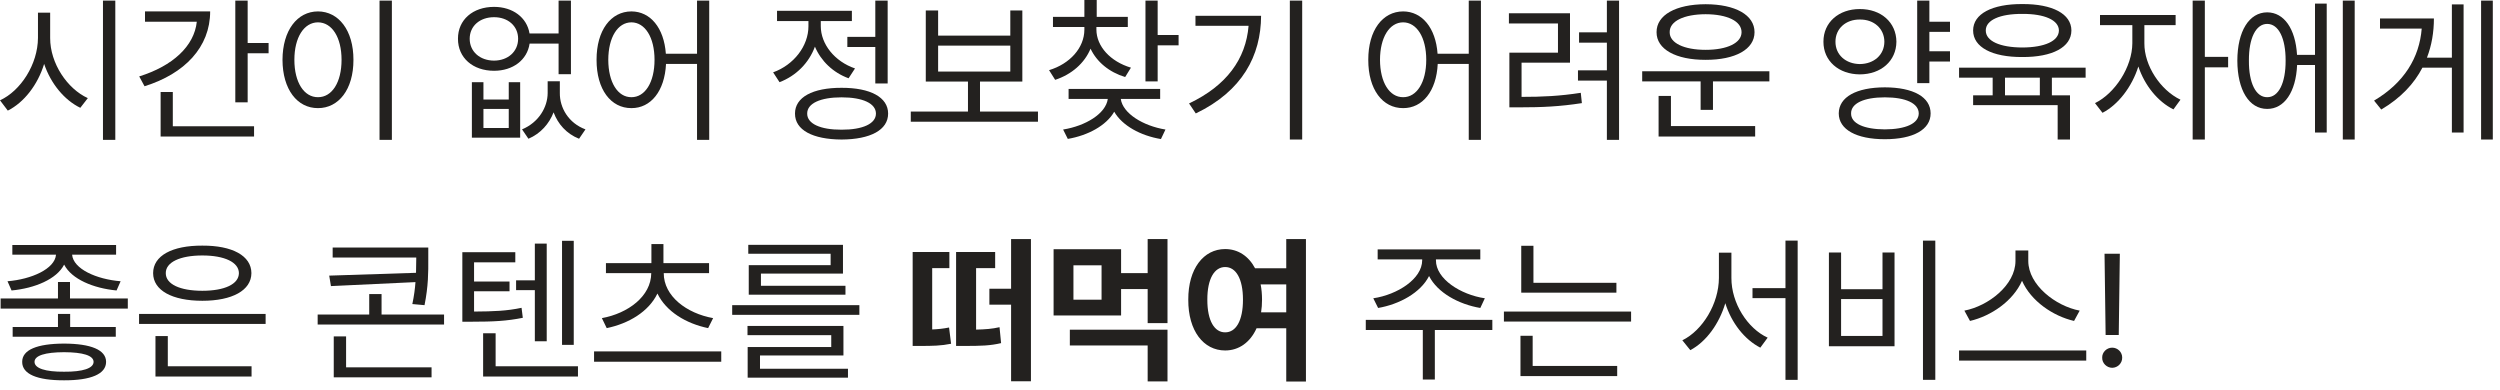
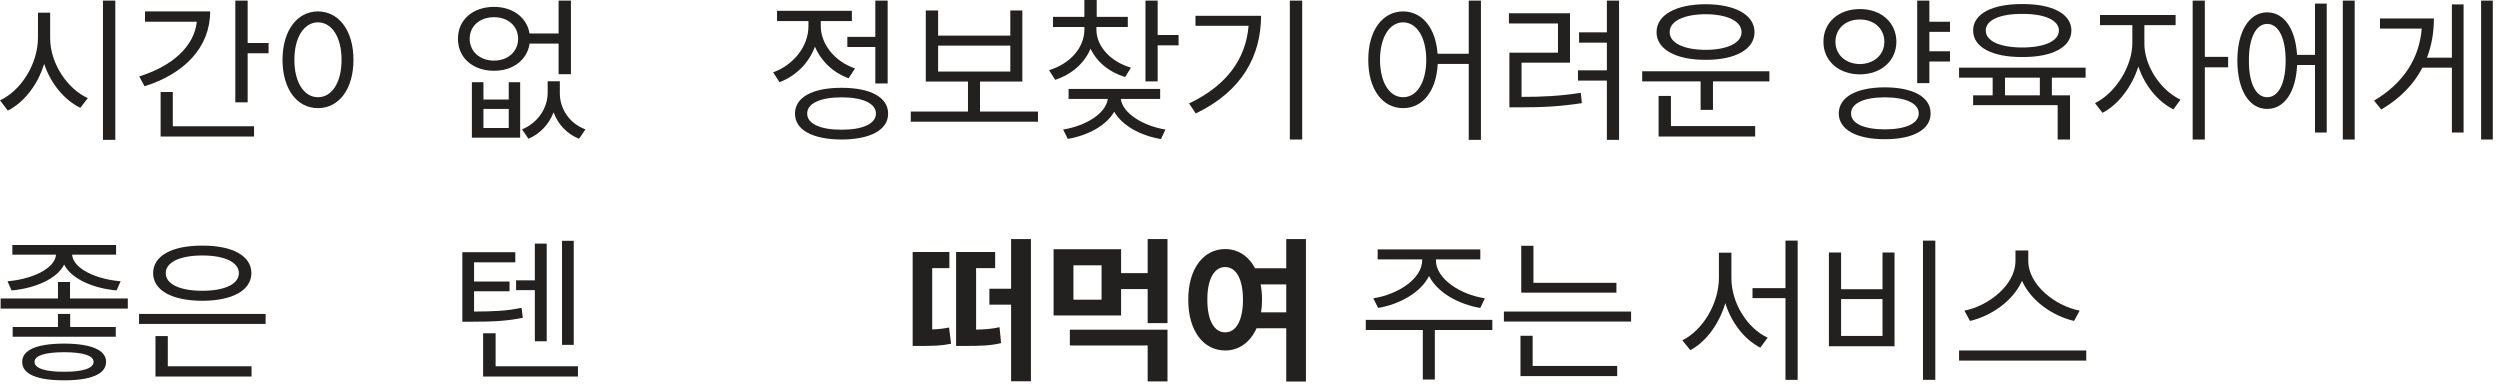
<svg xmlns="http://www.w3.org/2000/svg" fill="none" height="100%" overflow="visible" preserveAspectRatio="none" style="display: block;" viewBox="0 0 250 39" width="100%">
  <g id=" 5     \n     .">
-     <path d="M211.984 25.375L211.875 33.5H210.562L210.453 25.375H211.984ZM210.219 35.766C210.203 35.219 210.672 34.766 211.219 34.766C211.773 34.766 212.227 35.219 212.219 35.766C212.227 36.32 211.773 36.773 211.219 36.781C210.672 36.773 210.203 36.32 210.219 35.766Z" fill="#23211F" id="Vector" />
    <path d="M202.828 26.109C202.836 28.492 205.555 30.609 207.969 31.062L207.406 32.094C205.305 31.609 203.102 30.117 202.203 28.078C201.297 30.117 199.102 31.602 197 32.094L196.438 31.062C198.844 30.602 201.539 28.5 201.547 26.109V25.047H202.828V26.109ZM195.906 36.062V35.047H208.625V36.062H195.906Z" fill="#23211F" id="Vector_2" />
    <path d="M193.531 24.062V37.984H192.297V24.062H193.531ZM182.891 34.625V25.25H184.109V28.922H188.25V25.25H189.453V34.625H182.891ZM184.109 33.594H188.25V29.906H184.109V33.594Z" fill="#23211F" id="Vector_3" />
    <path d="M173.141 27.797C173.133 30.312 174.75 32.844 176.766 33.766L176.031 34.766C174.453 33.953 173.148 32.297 172.531 30.32C171.914 32.398 170.609 34.18 169.031 35.016L168.234 34.031C170.273 33.031 171.883 30.359 171.891 27.797V25.266H173.141V27.797ZM175.25 29.812V28.812H178.547V24.062H179.766V37.984H178.547V29.812H175.25Z" fill="#23211F" id="Vector_4" />
    <path d="M161.641 28.281V29.266H152.125V24.578H153.344V28.281H161.641ZM150.391 32.156V31.156H163.109V32.156H150.391ZM152.047 37.609V33.578H153.266V36.594H161.719V37.609H152.047Z" fill="#23211F" id="Vector_5" />
    <path d="M143.594 26.031C143.586 27.891 146.062 29.469 148.484 29.828L148.031 30.797C145.867 30.43 143.75 29.273 142.906 27.602C142.062 29.273 139.945 30.43 137.812 30.797L137.328 29.828C139.742 29.469 142.211 27.891 142.219 26.031V25.938H137.766V24.938H148.031V25.938H143.594V26.031ZM136.578 33V31.984H149.234V33H143.484V37.953H142.281V33H136.578Z" fill="#23211F" id="Vector_6" />
    <path d="M122.516 24.906C123.797 24.906 124.859 25.602 125.508 26.828H128.625V23.906H130.594V38.156H128.625V32.828H125.656C125.023 34.234 123.891 35.047 122.516 35.047C120.359 35.047 118.813 33.094 118.828 29.969C118.813 26.867 120.359 24.906 122.516 24.906ZM120.734 29.969C120.727 32.086 121.453 33.242 122.516 33.234C123.586 33.242 124.297 32.086 124.297 29.969C124.297 27.859 123.586 26.703 122.516 26.703C121.453 26.703 120.727 27.859 120.734 29.969ZM126.063 28.438C126.156 28.906 126.203 29.422 126.203 29.969C126.203 30.414 126.172 30.836 126.109 31.234H128.625V28.438H126.063Z" fill="#23211F" id="Vector_7" />
    <path d="M116.75 32.969V38.141H114.766V34.547H106.984V32.969H116.75ZM105.359 31.547V24.922H112.109V27.312H114.766V23.906H116.75V32.312H114.766V28.906H112.109V31.547H105.359ZM107.344 29.969H110.156V26.531H107.344V29.969Z" fill="#23211F" id="Vector_8" />
    <path d="M94.938 25.203V26.812H93.219V32.945C93.812 32.922 94.328 32.867 94.906 32.75L95.109 34.375C94.109 34.578 93.273 34.594 91.969 34.594H91.266V25.203H94.938ZM95.609 34.594V25.203H99.516V26.812H97.609V32.961C98.531 32.938 99.203 32.891 99.953 32.719L100.109 34.312C99.016 34.57 98.102 34.594 96.406 34.594H95.609ZM98.938 30.469V28.875H101.109V23.906H103.094V38.125H101.109V30.469H98.938Z" fill="#23211F" id="Vector_9" />
-     <path d="M85.938 30.516V31.484H73.219V30.516H85.938ZM74.75 33.516V32.594H84.344V35.547H76V36.875H84.797V37.766H74.766V34.703H83.125V33.516H74.75ZM74.828 25.375V24.484H84.297V27.359H76.094V28.578H84.547V29.469H74.875V26.516H83.062V25.375H74.828Z" fill="#23211F" id="Vector_10" />
-     <path d="M72.125 35.141V36.172H59.406V35.141H72.125ZM60.188 31.812C62.812 31.336 65.117 29.617 65.125 27.312H60.594V26.312H65.141V24.406H66.344V26.312H70.906V27.312H66.375C66.367 29.617 68.664 31.336 71.312 31.812L70.812 32.812C68.617 32.359 66.617 31.164 65.742 29.352C64.875 31.164 62.867 32.359 60.672 32.812L60.188 31.812Z" fill="#23211F" id="Vector_11" />
    <path d="M57.375 24.078V34.484H56.203V24.078H57.375ZM46.234 32.172V25.219H51.531V26.234H47.406V28.156H50.953V29.125H47.406V31.156C49.422 31.141 50.664 31.094 52.156 30.781L52.281 31.781C50.672 32.102 49.359 32.172 47.109 32.172H46.234ZM48.312 37.656V33.328H49.562V36.625H57.797V37.656H48.312ZM51.609 29.016V28.031H53.484V24.359H54.672V34.125H53.484V29.016H51.609Z" fill="#23211F" id="Vector_12" />
-     <path d="M42.828 24.75V25.906C42.836 27.195 42.836 28.609 42.453 30.516L41.234 30.406C41.406 29.594 41.5 28.867 41.547 28.211L33.094 28.609L32.922 27.562L41.602 27.281C41.617 26.797 41.625 26.344 41.625 25.906V25.75H33.266V24.75H42.828ZM31.766 32.453V31.453H36.922V29.406H38.156V31.453H44.406V32.453H31.766ZM33.375 37.734V33.641H34.609V36.734H43.156V37.734H33.375Z" fill="#23211F" id="Vector_13" />
    <path d="M26.562 31.391V32.391H13.906V31.391H26.562ZM15.312 27.312C15.312 25.57 17.219 24.547 20.234 24.562C23.219 24.547 25.133 25.57 25.141 27.312C25.133 29.039 23.219 30.078 20.234 30.078C17.219 30.078 15.312 29.039 15.312 27.312ZM15.547 37.656V33.609H16.781V36.625H25.156V37.656H15.547ZM16.578 27.312C16.57 28.414 17.992 29.078 20.234 29.078C22.461 29.078 23.883 28.414 23.891 27.312C23.883 26.227 22.461 25.547 20.234 25.547C17.992 25.547 16.57 26.227 16.578 27.312Z" fill="#23211F" id="Vector_14" />
    <path d="M7 28.203V29.844H12.781V30.859H0.062V29.844H5.797V28.203H7ZM0.75 28.125C3.148 27.93 5.484 26.891 5.602 25.469H1.234V24.5H11.609V25.469H7.211C7.328 26.891 9.641 27.93 12.062 28.125L11.656 29.047C9.344 28.828 7.164 27.922 6.414 26.461C5.664 27.922 3.477 28.828 1.156 29.047L0.75 28.125ZM1.266 33.672V32.703H5.797V31.391H7.016V32.703H11.578V33.672H1.266ZM2.219 36.188C2.211 34.984 3.703 34.367 6.406 34.359C9.086 34.367 10.609 34.984 10.609 36.188C10.609 37.406 9.086 38.039 6.406 38.031C3.703 38.039 2.211 37.406 2.219 36.188ZM3.453 36.188C3.453 36.828 4.531 37.188 6.406 37.172C8.289 37.188 9.352 36.828 9.359 36.188C9.352 35.547 8.289 35.227 6.406 35.219C4.531 35.227 3.453 35.547 3.453 36.188Z" fill="#23211F" id="Vector_15" />
    <path d="M249.281 0.062V13.953H248.109V0.062H249.281ZM237.406 10.062C240.422 8.273 241.938 5.766 242.172 2.859H238V1.844H243.391C243.391 3.211 243.172 4.531 242.695 5.766H245.188V0.438H246.359V13.25H245.188V6.766H242.242C241.406 8.383 240.062 9.812 238.125 10.953L237.406 10.062Z" fill="#23211F" id="Vector_16" />
    <path d="M235.469 0.062V13.953H234.281V0.062H235.469ZM223.734 6.062C223.742 3.109 224.914 1.242 226.719 1.234C228.406 1.242 229.547 2.867 229.703 5.484H231.5V0.359H232.672V13.25H231.5V6.5H229.711C229.594 9.203 228.43 10.898 226.719 10.891C224.914 10.898 223.742 9.016 223.734 6.062ZM224.891 6.062C224.875 8.312 225.594 9.734 226.719 9.719C227.852 9.734 228.57 8.312 228.562 6.062C228.57 3.805 227.852 2.391 226.719 2.391C225.594 2.391 224.875 3.805 224.891 6.062Z" fill="#23211F" id="Vector_17" />
    <path d="M214.438 4.328C214.422 6.555 216.031 9.008 218.047 9.969L217.344 10.938C215.781 10.172 214.461 8.531 213.836 6.648C213.195 8.688 211.805 10.484 210.25 11.281L209.5 10.312C211.5 9.336 213.219 6.695 213.234 4.328V2.516H210V1.5H217.562V2.516H214.438V4.328ZM219.266 13.953V0.062H220.484V5.688H222.812V6.734H220.484V13.953H219.266Z" fill="#23211F" id="Vector_18" />
    <path d="M208.562 6.766V7.766H205.188V9.531H207V13.953H205.766V10.516H197.312V9.531H199.266V7.766H195.906V6.766H208.562ZM197.312 3.047C197.312 1.383 199.211 0.391 202.234 0.406C205.242 0.391 207.133 1.383 207.141 3.047C207.133 4.719 205.242 5.719 202.234 5.703C199.211 5.719 197.312 4.719 197.312 3.047ZM198.578 3.047C198.57 4.102 199.984 4.742 202.234 4.75C204.461 4.742 205.883 4.102 205.891 3.047C205.883 2.016 204.461 1.375 202.234 1.391C199.984 1.375 198.57 2.016 198.578 3.047ZM200.5 9.531H203.984V7.766H200.5V9.531Z" fill="#23211F" id="Vector_19" />
    <path d="M195 2.172V3.188H192.937V5.125H195V6.156H192.937V8.312H191.719V0.062H192.937V2.172H195ZM182.344 4.172C182.336 2.234 183.883 0.898 185.984 0.906C188.102 0.898 189.625 2.234 189.641 4.172C189.625 6.102 188.102 7.43 185.984 7.438C183.883 7.43 182.336 6.102 182.344 4.172ZM183.547 4.172C183.539 5.484 184.578 6.391 185.984 6.406C187.406 6.391 188.43 5.484 188.437 4.172C188.43 2.867 187.406 1.938 185.984 1.953C184.578 1.938 183.539 2.867 183.547 4.172ZM183.875 11.344C183.883 9.695 185.648 8.742 188.484 8.734C191.32 8.742 193.062 9.695 193.062 11.344C193.062 12.961 191.32 13.922 188.484 13.922C185.648 13.922 183.883 12.961 183.875 11.344ZM185.109 11.344C185.094 12.344 186.391 12.93 188.484 12.938C190.586 12.93 191.867 12.344 191.875 11.344C191.867 10.336 190.586 9.734 188.484 9.734C186.391 9.734 185.094 10.336 185.109 11.344Z" fill="#23211F" id="Vector_20" />
    <path d="M176.938 7.125V8.141H171.297V10.984H170.062V8.141H164.219V7.125H176.938ZM165.656 3.219C165.648 1.492 167.594 0.43 170.562 0.422C173.531 0.43 175.453 1.492 175.453 3.219C175.453 4.93 173.531 5.992 170.562 5.984C167.594 5.992 165.648 4.93 165.656 3.219ZM165.859 13.656V9.594H167.094V12.609H175.516V13.656H165.859ZM166.969 3.219C166.953 4.297 168.398 4.984 170.562 4.984C172.719 4.984 174.156 4.297 174.156 3.219C174.156 2.109 172.719 1.43 170.562 1.422C168.398 1.43 166.953 2.109 166.969 3.219Z" fill="#23211F" id="Vector_21" />
    <path d="M161.906 0.062V13.984H160.688V8.062H157.797V7.031H160.688V4.266H157.906V3.234H160.688V0.062H161.906ZM150.891 2.344V1.328H157V6.266H152.156V9.688C154.242 9.688 155.969 9.609 158.078 9.281L158.188 10.312C155.969 10.656 154.188 10.734 151.969 10.734H150.938V5.266H155.797V2.344H150.891Z" fill="#23211F" id="Vector_22" />
    <path d="M140.313 1.141C142.203 1.148 143.57 2.773 143.758 5.375H146.875V0.062H148.094V13.984H146.875V6.391H143.773C143.641 9.117 142.25 10.82 140.313 10.812C138.258 10.82 136.82 8.945 136.828 5.984C136.82 3.031 138.258 1.148 140.313 1.141ZM138 5.984C138.008 8.242 138.945 9.727 140.313 9.719C141.672 9.727 142.625 8.242 142.625 5.984C142.625 3.727 141.672 2.242 140.313 2.234C138.945 2.242 138.008 3.727 138 5.984Z" fill="#23211F" id="Vector_23" />
    <path d="M130.219 0.062V13.953H128.984V0.062H130.219ZM118.906 10.344C122.664 8.562 124.586 5.898 124.859 2.578H119.547V1.578H126.109C126.094 5.57 124.234 9.109 119.578 11.344L118.906 10.344Z" fill="#23211F" id="Vector_24" />
    <path d="M109.641 2.969C109.648 4.633 111.039 6.156 113.094 6.766L112.516 7.703C110.914 7.219 109.672 6.188 109.055 4.867C108.453 6.32 107.164 7.445 105.516 7.984L104.906 7.016C106.977 6.391 108.43 4.797 108.438 2.969V2.703H105.297V1.688H108.438V0H109.672V1.688H112.781V2.703H109.641V2.969ZM106.312 12.953C108.547 12.594 110.578 11.375 110.781 9.891H106.859V8.891H116.016V9.891H112.078C112.273 11.344 114.32 12.594 116.547 12.953L116.094 13.906C114.062 13.57 112.219 12.562 111.422 11.172C110.633 12.555 108.797 13.547 106.781 13.891L106.312 12.953ZM114.547 8.141V0.062H115.766V3.5H117.859V4.531H115.766V8.141H114.547Z" fill="#23211F" id="Vector_25" />
    <path d="M103.797 11.156V12.172H91.078V11.156H96.797V8.156H92.578V1.047H93.812V3.562H101.031V1.047H102.234V8.156H98V11.156H103.797ZM93.812 7.156H101.031V4.562H93.812V7.156Z" fill="#23211F" id="Vector_26" />
    <path d="M88.766 0.062V8.344H87.531V4.703H84.734V3.688H87.531V0.062H88.766ZM77.312 7.234C79.375 6.492 80.844 4.609 80.844 2.625V2.109H77.703V1.078H85.188V2.109H82.078V2.609C82.078 4.422 83.469 6.148 85.5 6.844L84.859 7.828C83.305 7.266 82.094 6.094 81.492 4.664C80.898 6.289 79.609 7.586 77.953 8.219L77.312 7.234ZM79.5 11.359C79.492 9.727 81.266 8.773 84.156 8.781C87.039 8.773 88.812 9.727 88.812 11.359C88.812 13 87.039 13.938 84.156 13.953C81.266 13.938 79.492 13 79.5 11.359ZM80.719 11.359C80.711 12.367 82.023 12.977 84.156 12.969C86.281 12.977 87.594 12.367 87.594 11.359C87.594 10.344 86.281 9.734 84.156 9.734C82.023 9.734 80.711 10.344 80.719 11.359Z" fill="#23211F" id="Vector_27" />
-     <path d="M63.141 1.141C65.031 1.148 66.398 2.773 66.586 5.375H69.703V0.062H70.922V13.984H69.703V6.391H66.602C66.469 9.117 65.078 10.82 63.141 10.812C61.086 10.82 59.648 8.945 59.656 5.984C59.648 3.031 61.086 1.148 63.141 1.141ZM60.828 5.984C60.836 8.242 61.773 9.727 63.141 9.719C64.5 9.727 65.453 8.242 65.453 5.984C65.453 3.727 64.5 2.242 63.141 2.234C61.773 2.242 60.836 3.727 60.828 5.984Z" fill="#23211F" id="Vector_28" />
    <path d="M48.344 8.219V9.953H50.875V8.219H52.016V13.766H47.188V8.219H48.344ZM45.797 3.875C45.789 1.977 47.289 0.688 49.406 0.688C51.273 0.688 52.688 1.742 52.953 3.344H55.859V0.062H57.094V7.422H55.859V4.359H52.961C52.719 6 51.289 7.078 49.406 7.078C47.289 7.078 45.789 5.781 45.797 3.875ZM46.969 3.875C46.969 5.148 47.977 6.055 49.406 6.062C50.805 6.055 51.812 5.148 51.812 3.875C51.812 2.609 50.805 1.719 49.406 1.719C47.977 1.719 46.969 2.609 46.969 3.875ZM48.344 12.797H50.875V10.891H48.344V12.797ZM52.203 12.938C53.875 12.242 54.758 10.719 54.766 9.312V8.125H55.984V9.312C55.969 10.773 56.852 12.312 58.547 12.938L57.906 13.875C56.625 13.367 55.789 12.383 55.359 11.234C54.922 12.367 54.07 13.352 52.844 13.875L52.203 12.938Z" fill="#23211F" id="Vector_29" />
-     <path d="M39.188 0.062V13.984H37.953V0.062H39.188ZM28.25 5.984C28.258 3.031 29.727 1.148 31.797 1.141C33.859 1.148 35.352 3.031 35.344 5.984C35.352 8.945 33.859 10.82 31.797 10.812C29.727 10.82 28.258 8.945 28.25 5.984ZM29.438 5.984C29.438 8.242 30.406 9.727 31.797 9.719C33.195 9.727 34.156 8.242 34.156 5.984C34.156 3.727 33.195 2.242 31.797 2.234C30.406 2.242 29.438 3.727 29.438 5.984Z" fill="#23211F" id="Vector_30" />
+     <path d="M39.188 0.062V13.984H37.953H39.188ZM28.25 5.984C28.258 3.031 29.727 1.148 31.797 1.141C33.859 1.148 35.352 3.031 35.344 5.984C35.352 8.945 33.859 10.82 31.797 10.812C29.727 10.82 28.258 8.945 28.25 5.984ZM29.438 5.984C29.438 8.242 30.406 9.727 31.797 9.719C33.195 9.727 34.156 8.242 34.156 5.984C34.156 3.727 33.195 2.242 31.797 2.234C30.406 2.242 29.438 3.727 29.438 5.984Z" fill="#23211F" id="Vector_30" />
    <path d="M24.766 0.062V4.297H26.859V5.328H24.766V10.234H23.531V0.062H24.766ZM13.922 7.641C17.258 6.602 19.422 4.625 19.68 2.172H14.5V1.141H21.016C21.016 4.719 18.461 7.375 14.453 8.625L13.922 7.641ZM16.062 13.656V9.203H17.281V12.625H25.406V13.656H16.062Z" fill="#23211F" id="Vector_31" />
    <path d="M5.016 3.797C5.008 6.336 6.734 8.883 8.781 9.812L8.031 10.781C6.445 10.016 5.078 8.367 4.414 6.391C3.773 8.484 2.406 10.242 0.781 11.062L0 10.031C2.07 9.086 3.781 6.43 3.797 3.797V1.266H5.016V3.797ZM10.297 13.984V0.062H11.531V13.984H10.297Z" fill="#23211F" id="Vector_32" />
  </g>
</svg>